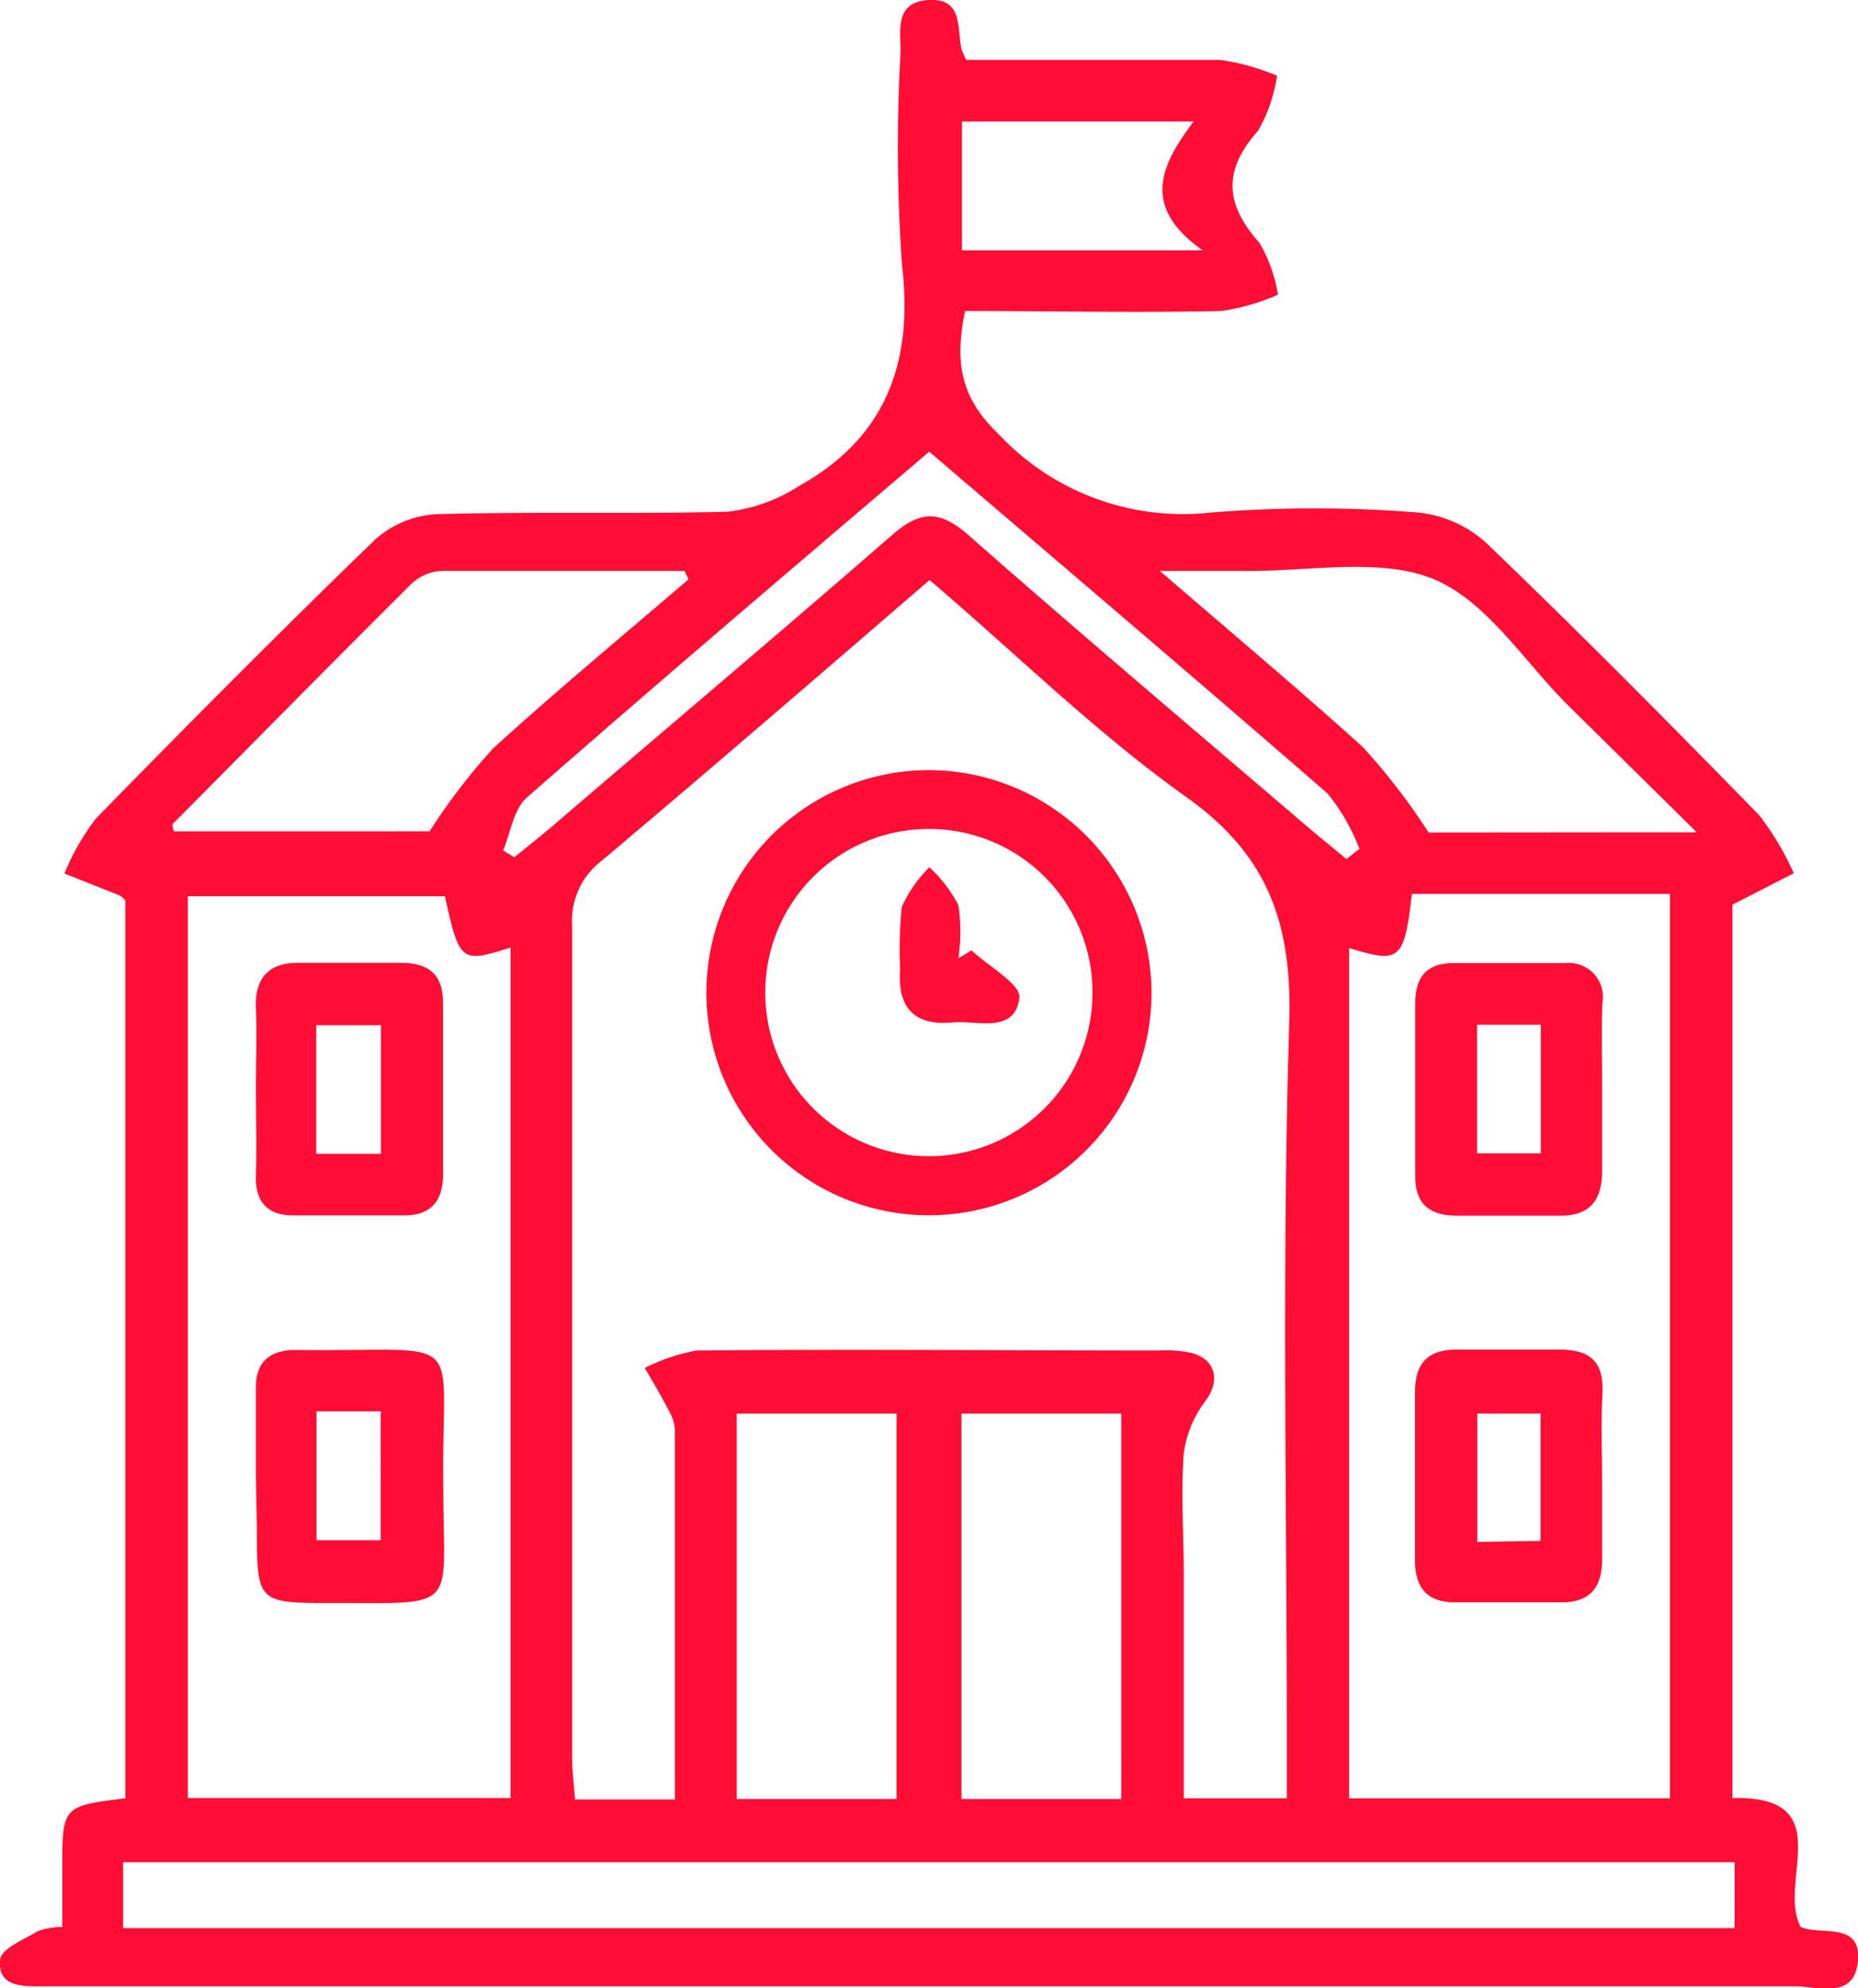
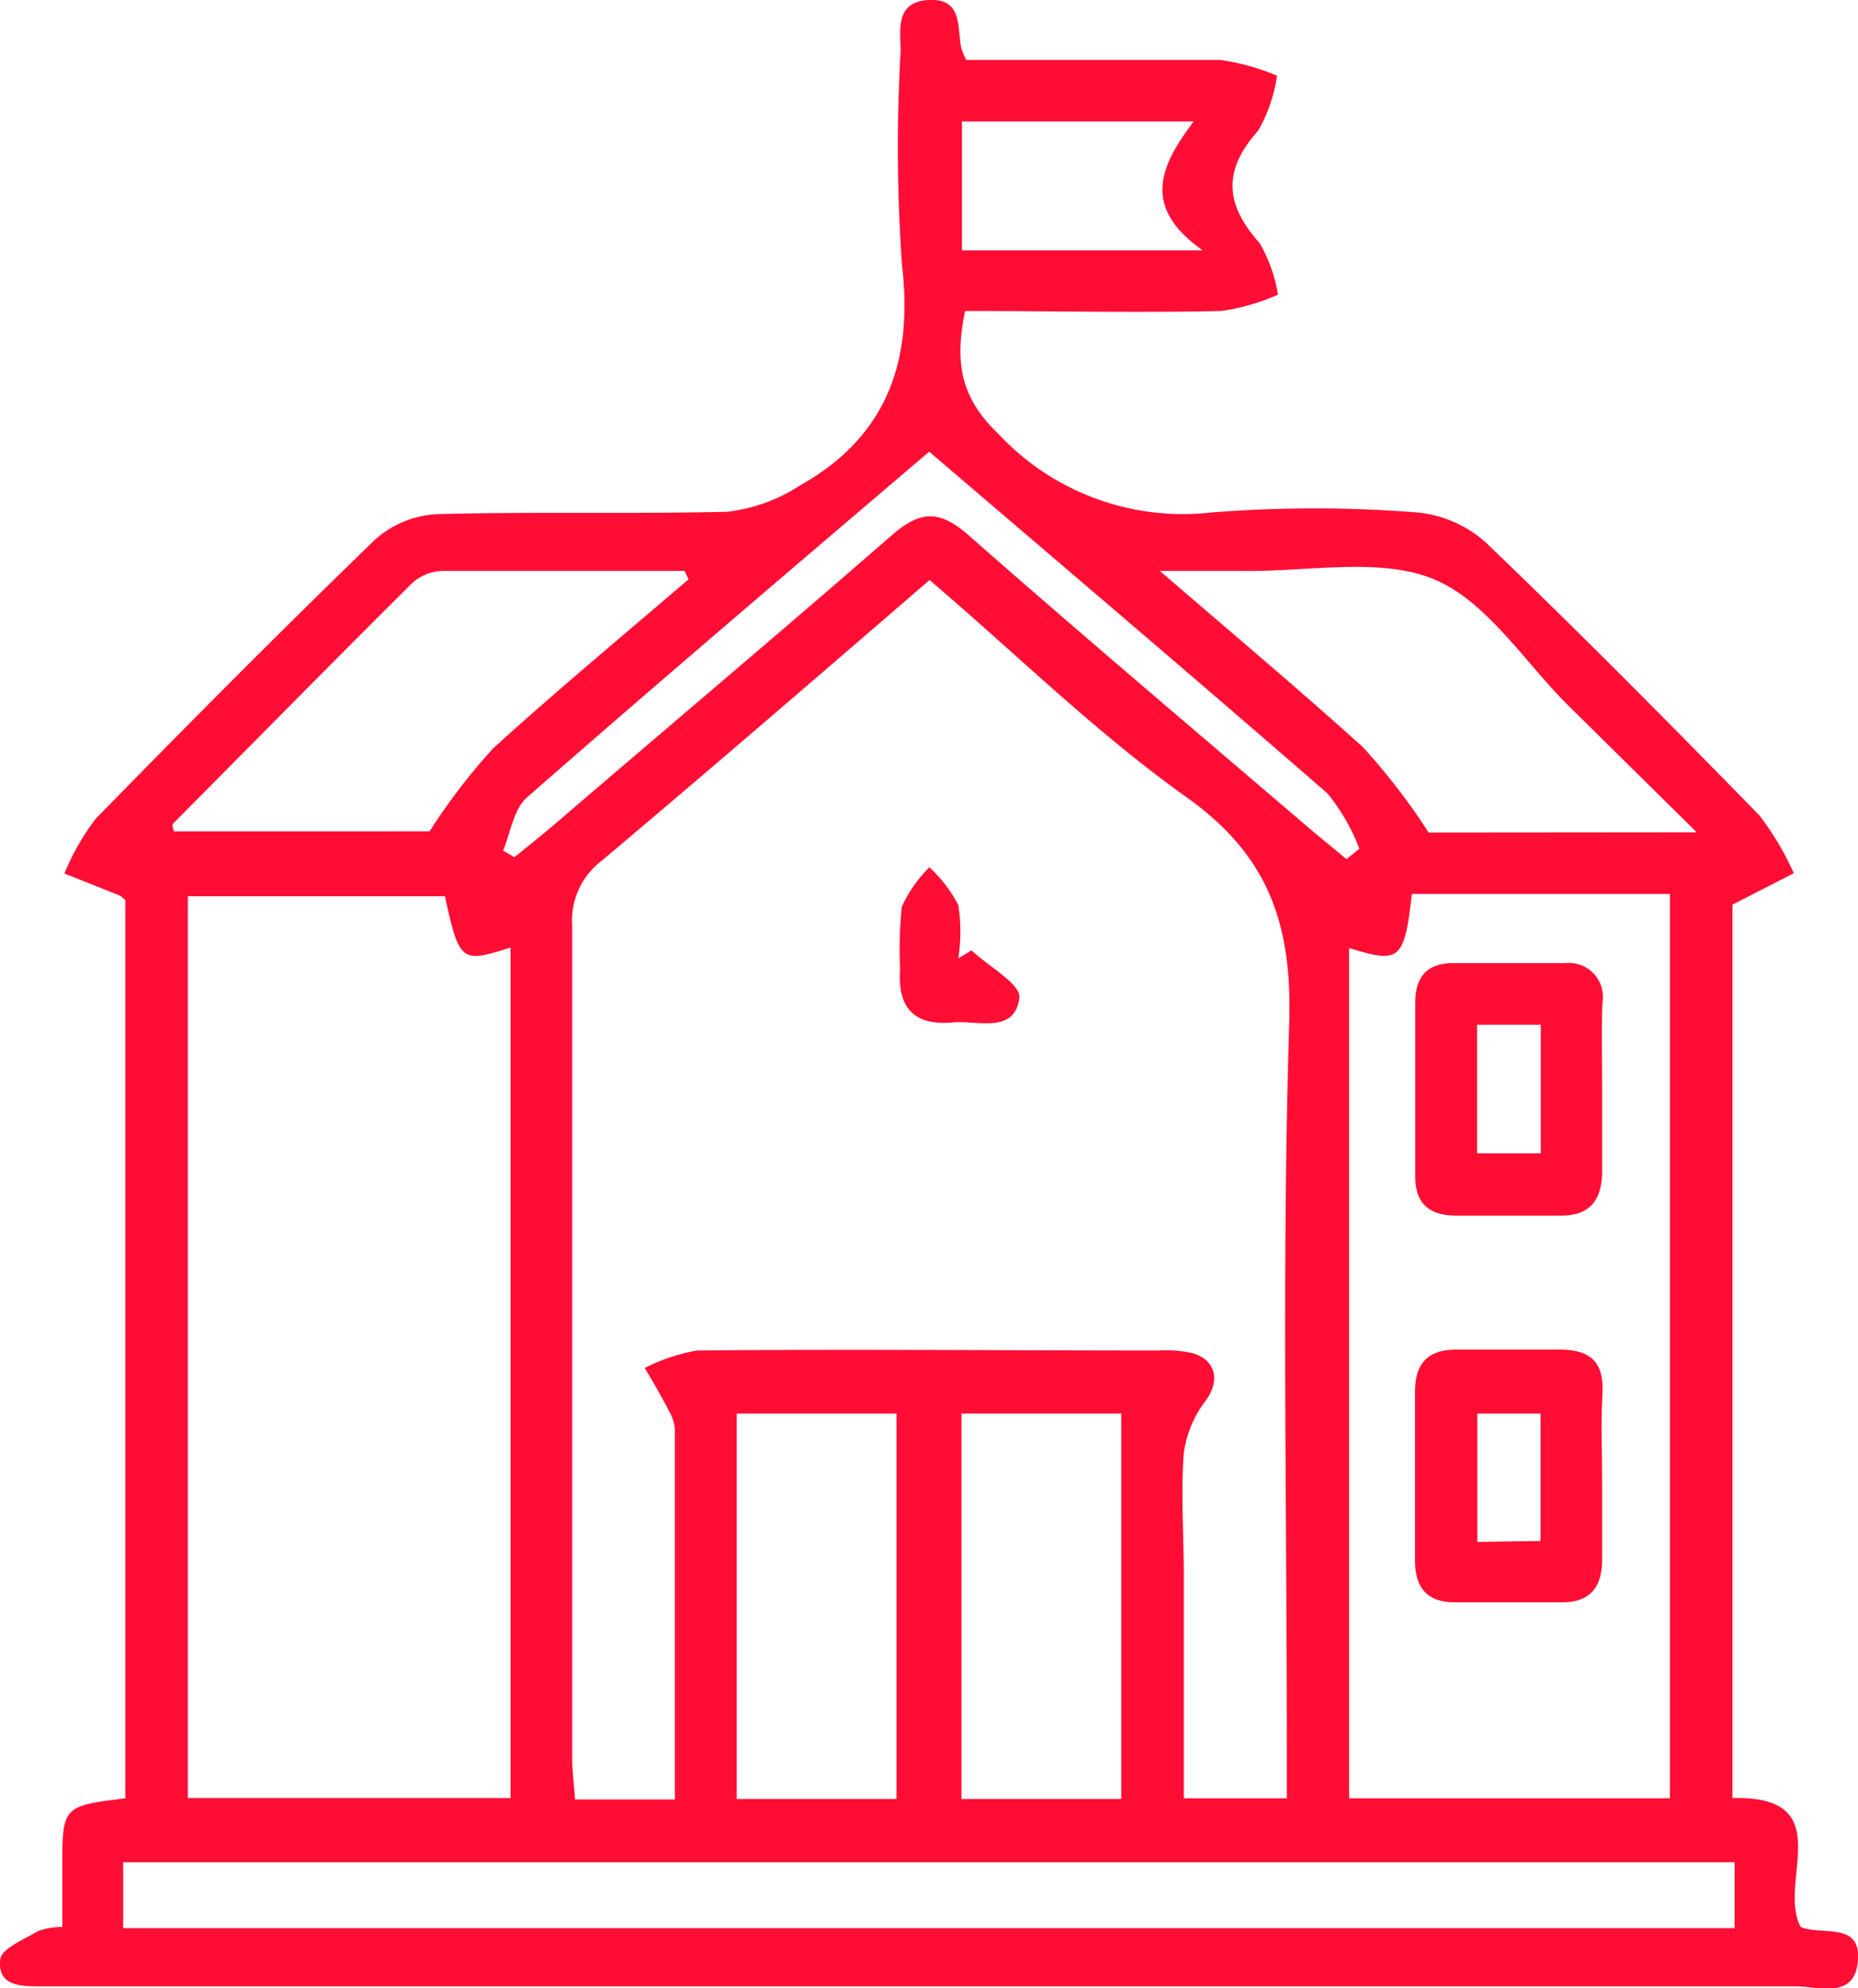
<svg xmlns="http://www.w3.org/2000/svg" viewBox="0 0 77.55 82.98">
  <defs>
    <style>.cls-1{fill:#ff0d35;}</style>
  </defs>
  <g id="Capa_2" data-name="Capa 2">
    <g id="SINGLE_CARRERA" data-name="SINGLE CARRERA">
      <path class="cls-1" d="M2.6,80.43V78c0-2.61,0-2.61,2.63-2.94V37.57a1.22,1.22,0,0,0-.25-.2l-2.29-.91A9.86,9.86,0,0,1,4,34.17c3.84-3.93,7.72-7.84,11.67-11.66a4.21,4.21,0,0,1,2.58-1.05c4-.11,8.08,0,12.11-.1a7,7,0,0,0,3-1.08c3.59-2,4.77-5.11,4.29-9.2a70.13,70.13,0,0,1-.06-8.94c0-.88-.25-2.06,1.17-2.14s1.19,1.13,1.36,2a2.84,2.84,0,0,0,.21.5c3.47,0,7,0,10.59,0a9.51,9.51,0,0,1,2.38.66,6.45,6.45,0,0,1-.79,2.3c-1.49,1.66-1.37,3.08.06,4.68a6.22,6.22,0,0,1,.77,2.16,9,9,0,0,1-2.36.68c-3.55.08-7.11,0-10.7,0-.42,2.08-.24,3.57,1.39,5.13a10.53,10.53,0,0,0,8.9,3.28,54.74,54.74,0,0,1,8.59,0A5,5,0,0,1,62,22.63c3.88,3.72,7.67,7.55,11.43,11.4a11.9,11.9,0,0,1,1.44,2.42l-2.56,1.31V75.05c4.51-.11,1.84,3.53,2.85,5.38.83.38,2.58-.27,2.38,1.48-.17,1.55-1.66,1-2.6,1q-36.16,0-72.33,0c-.29,0-.58,0-.88,0-.86,0-1.85,0-1.72-1.13.06-.45,1-.83,1.58-1.18A3.12,3.12,0,0,1,2.6,80.43Zm25.57-5.32c0-5.28,0-10.36,0-15.44a1.84,1.84,0,0,0-.26-.8c-.31-.6-.65-1.18-1-1.77a7.83,7.83,0,0,1,2.17-.73c6.44-.06,12.87,0,19.3,0a4.94,4.94,0,0,1,1.39.11c1,.29,1.16,1.18.54,2a4.6,4.6,0,0,0-.9,2.17c-.13,1.69,0,3.39,0,5.09v9.32h4.3V72.89c0-10.06-.21-20.12.1-30.17.13-4.12-.85-7-4.28-9.44-3.78-2.69-7.13-6-10.73-9.07-4.64,4-9.14,7.89-13.69,11.72a3.13,3.13,0,0,0-1.23,2.69q0,17.37,0,34.74c0,.56.08,1.12.12,1.75ZM56.31,39.57V75.06H69.7V37.31H58.93C58.61,40.08,58.44,40.23,56.31,39.57Zm-35,35.48V39.55c-2.07.66-2.13.61-2.74-2.14H7.84V75.05ZM72.4,80.48V77.73H5.14v2.75ZM28.74,24.18l-.17-.35c-3.38,0-6.76,0-10.15,0a2,2,0,0,0-1.22.51c-3.35,3.33-6.66,6.7-10,10.06,0,0,0,.2.07.3H17.93a25.53,25.53,0,0,1,2.66-3.47C23.24,28.82,26,26.53,28.74,24.18ZM70.82,34.74,65.51,29.5c-1.87-1.84-3.44-4.41-5.68-5.33s-5.27-.3-7.95-.34c-1,0-2,0-3.47,0,3.13,2.7,5.87,5,8.48,7.36a27,27,0,0,1,2.74,3.56ZM37.42,75.09V59H30.75V75.09Zm9.38,0V59H40.13V75.09Zm-8-56.25C33.05,23.74,27.49,28.47,22,33.28c-.56.49-.69,1.47-1,2.22l.47.28c.58-.47,1.16-.93,1.72-1.41,4.66-4,9.35-7.95,14-12,1.19-1.05,2-1.13,3.27,0,4.65,4.09,9.38,8.09,14.09,12.12.54.46,1.1.91,1.65,1.37l.54-.43a8.41,8.41,0,0,0-1.33-2.31C49.89,28.32,44.38,23.64,38.77,18.84ZM40.15,5.07v5.38H50.2c-2.63-1.85-1.71-3.6-.38-5.38Z" />
-       <path class="cls-1" d="M48.06,41.69a9.29,9.29,0,1,1-9-9.54A9.32,9.32,0,0,1,48.06,41.69ZM38.84,34.6a6.83,6.83,0,1,0,6.76,6.85A6.82,6.82,0,0,0,38.84,34.6Z" />
      <path class="cls-1" d="M66.87,45.37c0,1.17,0,2.34,0,3.5s-.46,1.87-1.71,1.87H60.79c-1.11,0-1.74-.48-1.72-1.69,0-2.39,0-4.78,0-7.17,0-1.07.45-1.66,1.54-1.68,1.57,0,3.15,0,4.72,0a1.42,1.42,0,0,1,1.55,1.67C66.84,43,66.87,44.2,66.87,45.37Zm-5.22-2.6v5.37h2.66V42.77Z" />
      <path class="cls-1" d="M66.87,61.77c0,1.11,0,2.22,0,3.33s-.47,1.76-1.61,1.78c-1.52,0-3,0-4.55,0-1.16,0-1.66-.63-1.65-1.78,0-2.33,0-4.66,0-7,0-1.27.6-1.79,1.82-1.77,1.4,0,2.8,0,4.2,0s1.89.6,1.8,1.94C66.81,59.44,66.87,60.61,66.87,61.77ZM64.3,64.32V59H61.66v5.36Z" />
-       <path class="cls-1" d="M10.68,45.38c0-1.11.05-2.22,0-3.33s.46-1.86,1.7-1.86c1.46,0,2.92,0,4.38,0,1.13,0,1.74.49,1.73,1.68q0,3.59,0,7.17c0,1.07-.49,1.67-1.55,1.69-1.58,0-3.15,0-4.72,0-1.07,0-1.58-.58-1.54-1.68S10.68,46.6,10.68,45.38Zm5.22,2.78V42.79H13.2v5.37Z" />
-       <path class="cls-1" d="M10.68,61.57c0-1.22,0-2.45,0-3.67,0-1,.51-1.48,1.47-1.55h.35c7.15.08,5.92-.92,6,5.64,0,5.27.76,4.92-4.62,4.92-3.16,0-3.16,0-3.16-3.23Zm2.53-2.66v5.38h2.68V58.91Z" />
      <path class="cls-1" d="M40.55,39.67c.69.65,2,1.37,2,1.94-.16,1.53-1.68,1-2.7,1.06-1.63.17-2.4-.53-2.28-2.21a17.33,17.33,0,0,1,.07-2.61,5.54,5.54,0,0,1,1.15-1.65A5.74,5.74,0,0,1,40,37.78,7.4,7.4,0,0,1,40,40Z" />
    </g>
  </g>
</svg>